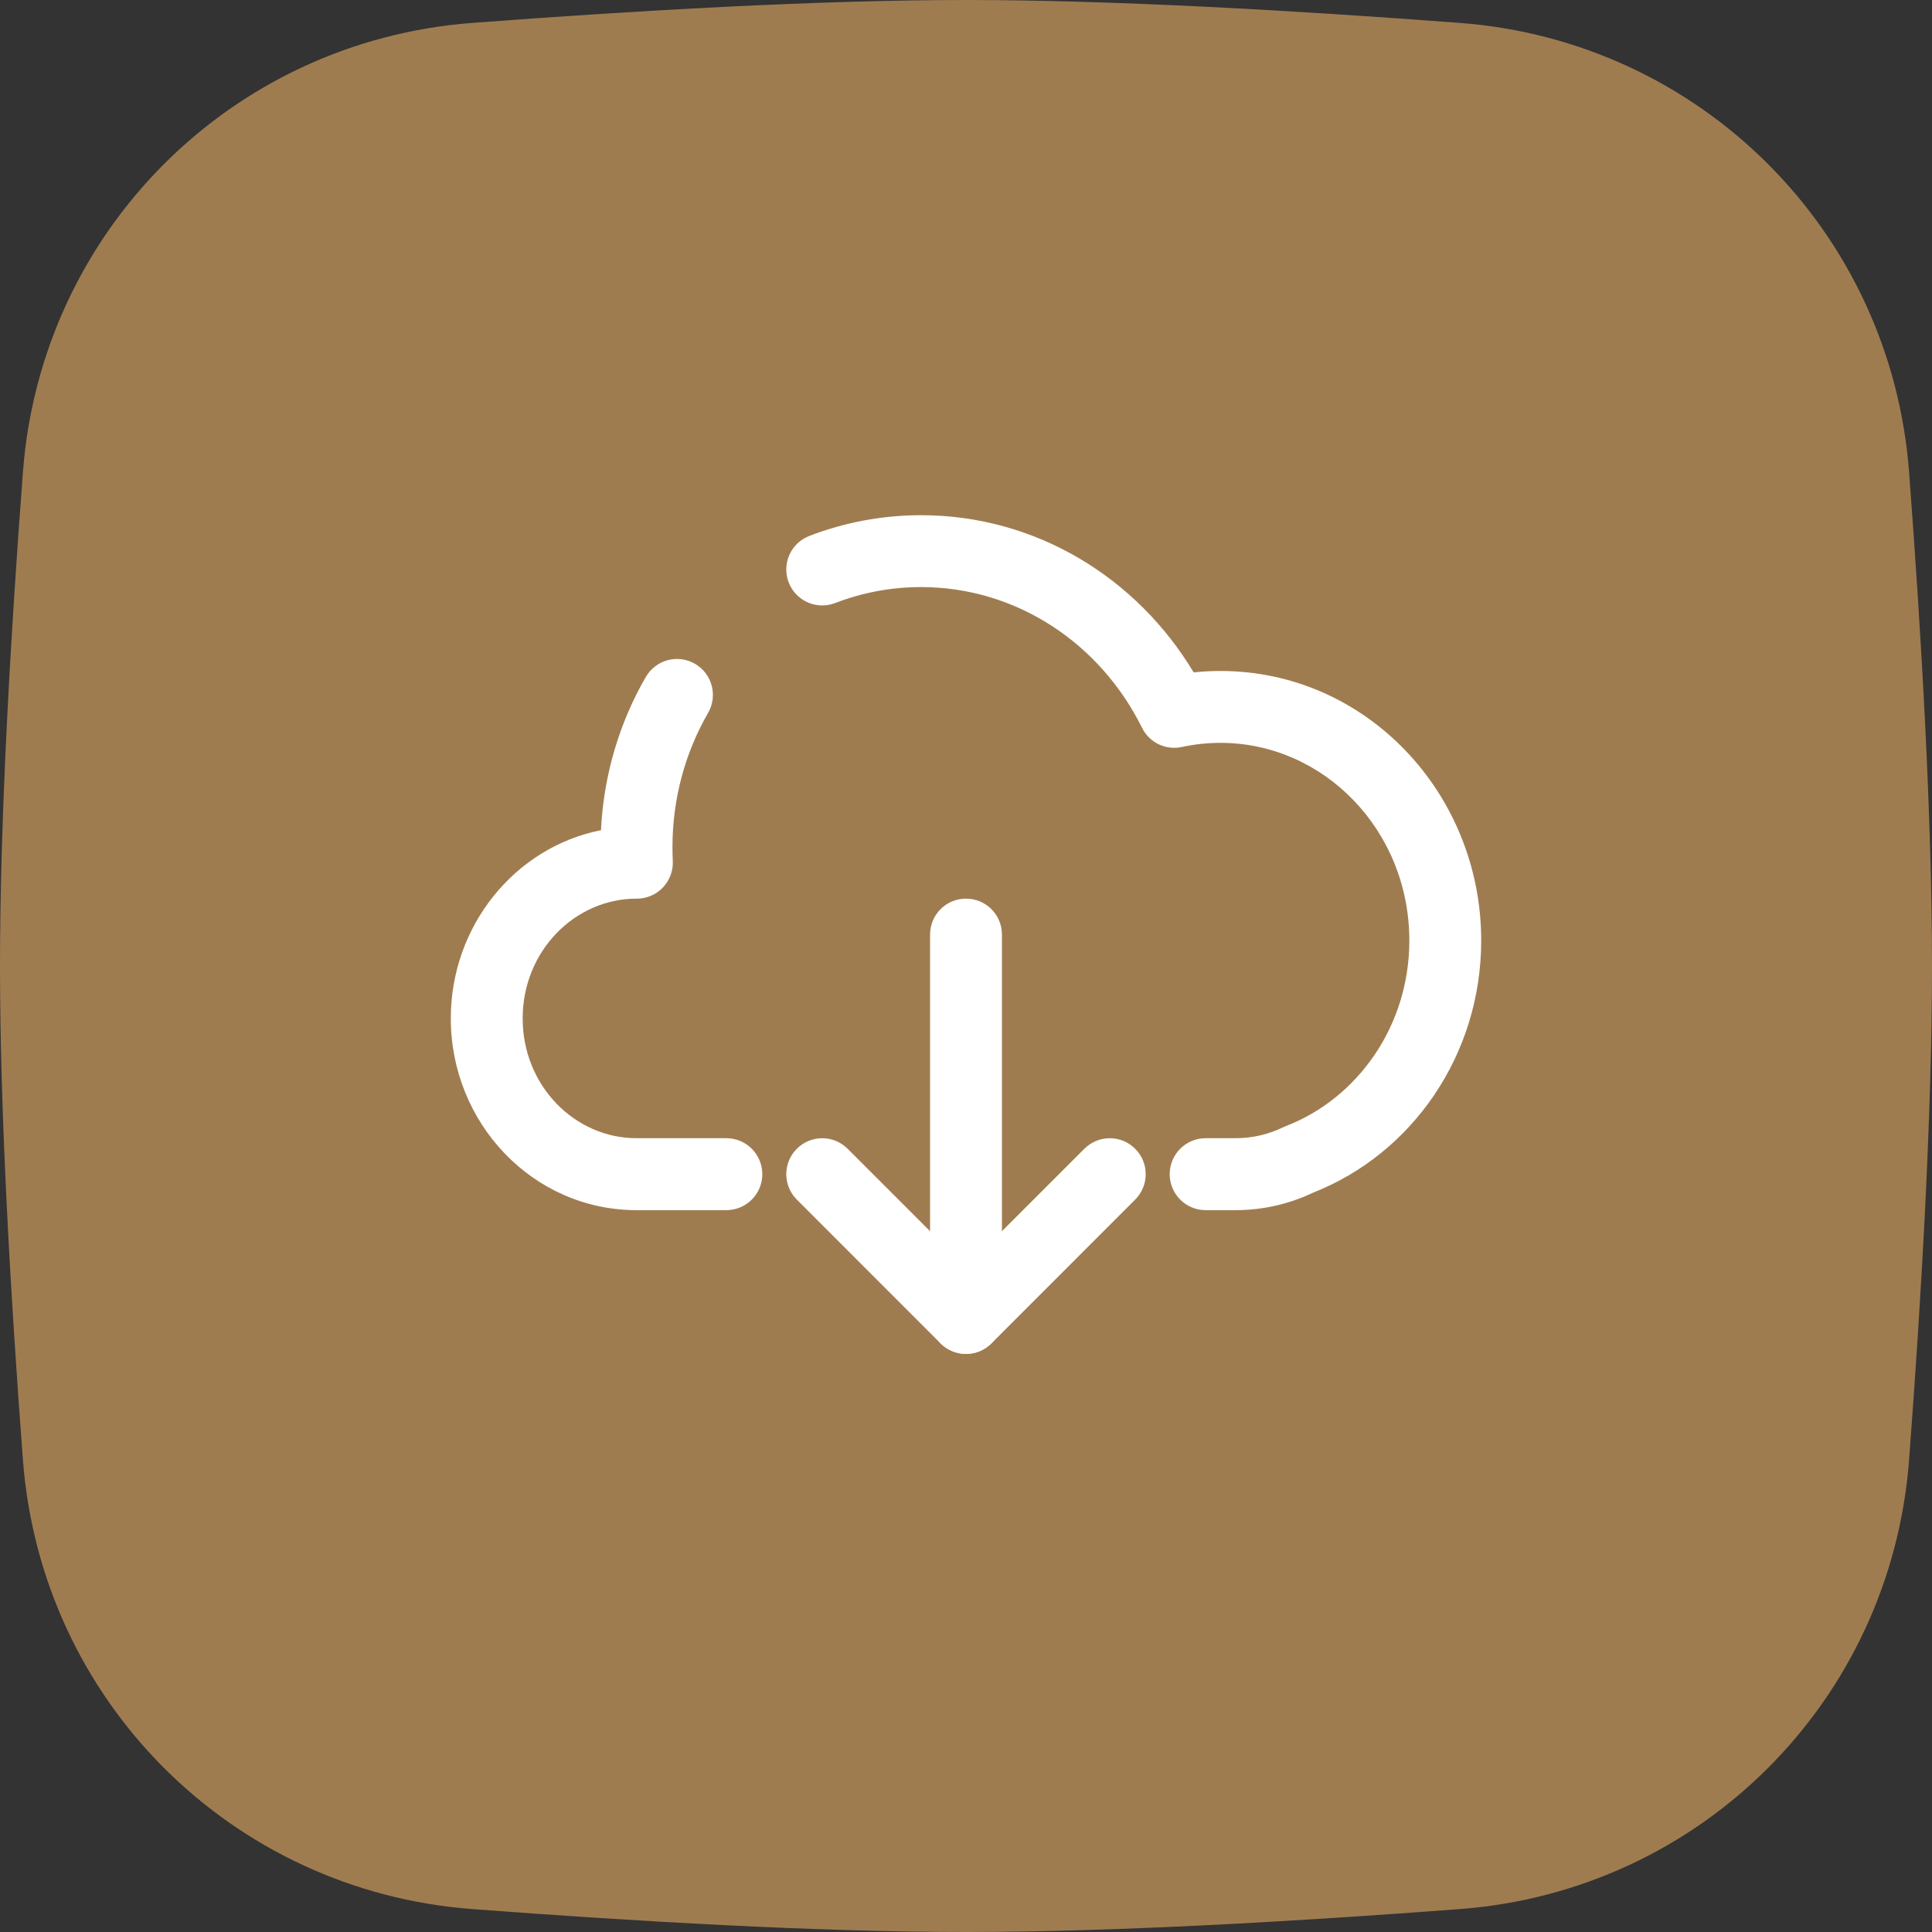
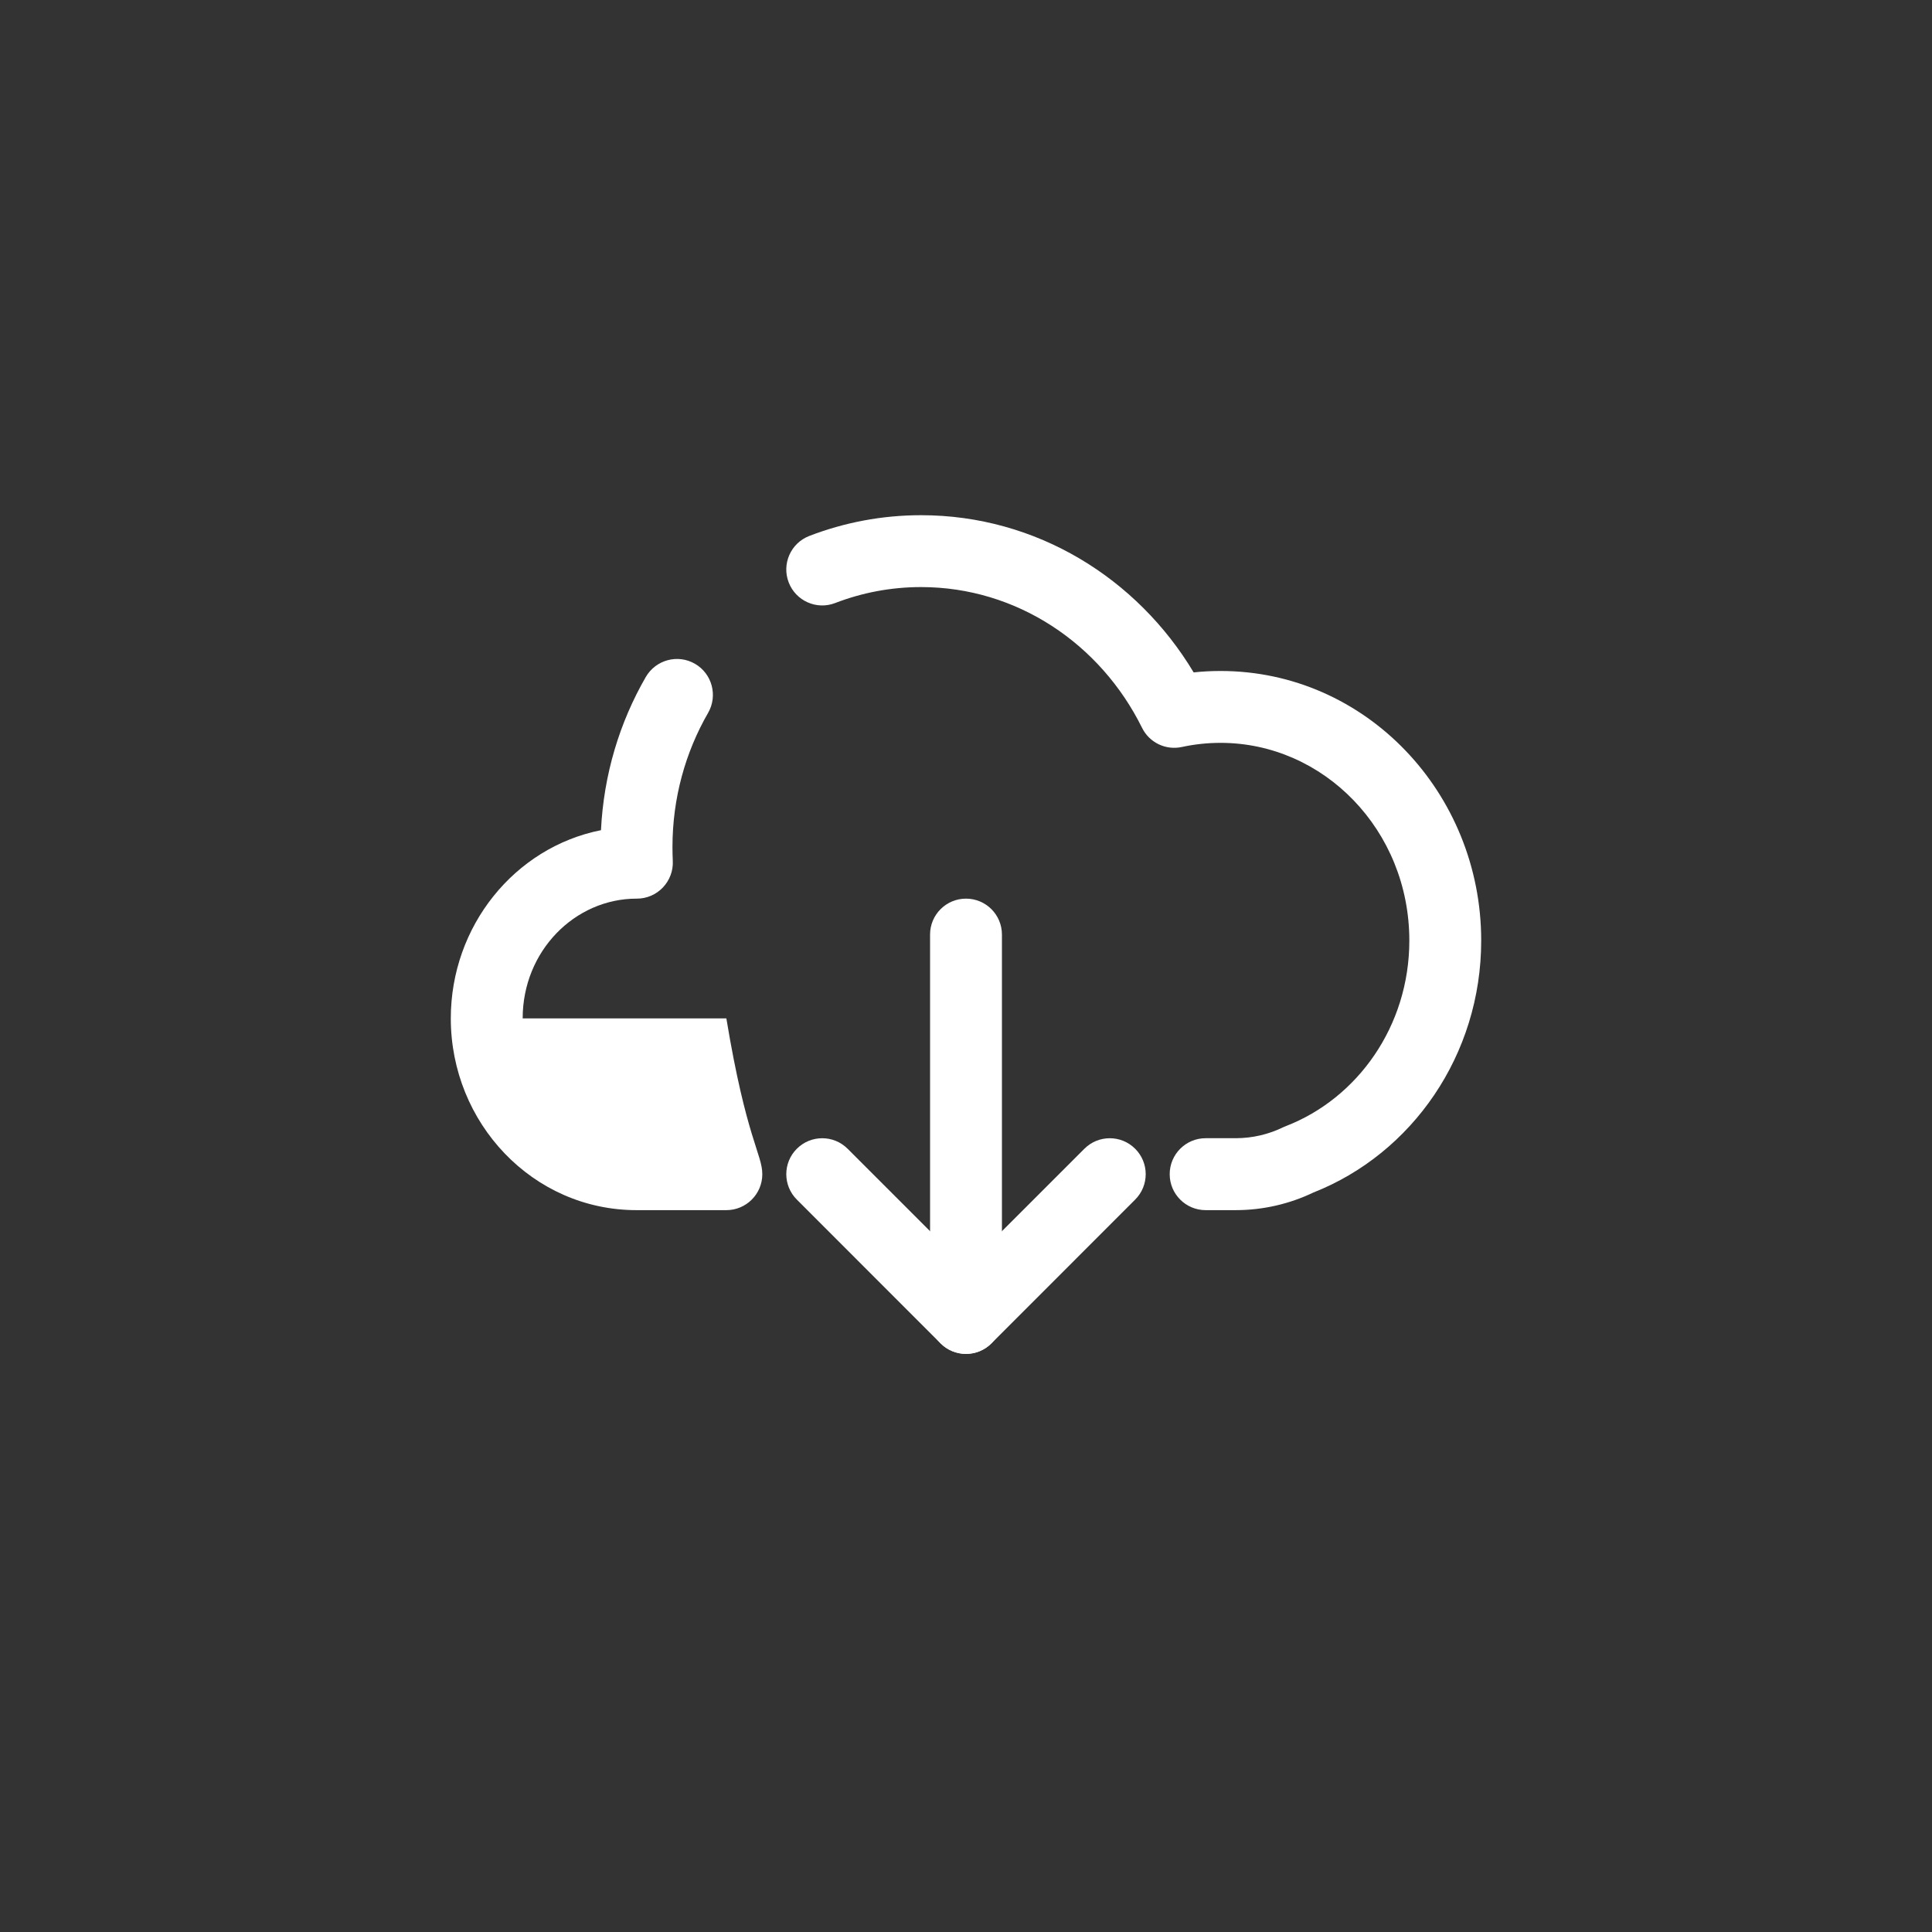
<svg xmlns="http://www.w3.org/2000/svg" fill="none" height="30" preserveAspectRatio="xMidYMid meet" style="fill: none" version="1" viewBox="1.0 1.0 30.0 30.0" width="30" zoomAndPan="magnify">
  <rect x="1.0" y="1.0" width="30.0" height="30.0" fill="#333333" stroke="none" />
  <g id="change1_1">
-     <path d="M1.356 8.331C1.639 4.591 4.591 1.639 8.331 1.356C10.856 1.165 13.698 1 16 1C18.302 1 21.144 1.165 23.669 1.356C27.41 1.639 30.361 4.591 30.644 8.331C30.835 10.856 31 13.698 31 16C31 18.302 30.835 21.144 30.644 23.669C30.361 27.41 27.41 30.361 23.669 30.644C21.144 30.835 18.302 31 16 31C13.698 31 10.856 30.835 8.331 30.644C4.591 30.361 1.639 27.41 1.356 23.669C1.165 21.144 1 18.302 1 16C1 13.698 1.165 10.856 1.356 8.331Z" fill="#9f7c50" />
-   </g>
+     </g>
  <g id="change2_1">
    <path clip-rule="evenodd" d="M15.605 21.86C15.823 22.078 16.177 22.078 16.395 21.86L18.627 19.627C18.845 19.409 18.845 19.056 18.627 18.838C18.409 18.62 18.056 18.62 17.838 18.838L16 20.676L14.162 18.838C13.944 18.62 13.591 18.62 13.373 18.838C13.155 19.056 13.155 19.409 13.373 19.627L15.605 21.86Z" fill="#ffffff" fill-rule="evenodd" />
  </g>
  <g id="change2_2">
-     <path clip-rule="evenodd" d="M15.302 10.116C14.833 10.116 14.383 10.204 13.968 10.364C13.681 10.475 13.357 10.331 13.247 10.044C13.136 9.756 13.279 9.433 13.567 9.322C14.108 9.114 14.693 9 15.302 9C17.098 9 18.661 9.983 19.535 11.441C19.672 11.426 19.812 11.419 19.953 11.419C22.209 11.419 24 13.314 24 15.605C24 17.381 22.927 18.913 21.395 19.517C21.027 19.693 20.617 19.791 20.186 19.791H19.721C19.413 19.791 19.163 19.541 19.163 19.233C19.163 18.924 19.413 18.674 19.721 18.674H20.186C20.451 18.674 20.702 18.613 20.927 18.503C20.941 18.497 20.956 18.49 20.97 18.485C22.078 18.055 22.884 16.935 22.884 15.605C22.884 13.888 21.551 12.535 19.953 12.535C19.747 12.535 19.546 12.557 19.353 12.599C19.102 12.654 18.847 12.531 18.734 12.302C18.087 10.994 16.787 10.116 15.302 10.116ZM11.791 11.307C12.058 11.461 12.149 11.803 11.995 12.07C11.645 12.677 11.442 13.389 11.442 14.153C11.442 14.225 11.444 14.297 11.447 14.368C11.455 14.52 11.399 14.669 11.294 14.78C11.189 14.891 11.043 14.954 10.89 14.954H10.884C9.928 14.954 9.116 15.766 9.116 16.814C9.116 17.862 9.928 18.674 10.884 18.674H12.279C12.587 18.674 12.837 18.924 12.837 19.233C12.837 19.541 12.587 19.791 12.279 19.791H10.884C9.271 19.791 8 18.437 8 16.814C8 15.381 8.99 14.158 10.332 13.891C10.374 13.026 10.622 12.215 11.028 11.512C11.183 11.245 11.524 11.153 11.791 11.307Z" fill="#ffffff" fill-rule="evenodd" />
+     <path clip-rule="evenodd" d="M15.302 10.116C14.833 10.116 14.383 10.204 13.968 10.364C13.681 10.475 13.357 10.331 13.247 10.044C13.136 9.756 13.279 9.433 13.567 9.322C14.108 9.114 14.693 9 15.302 9C17.098 9 18.661 9.983 19.535 11.441C19.672 11.426 19.812 11.419 19.953 11.419C22.209 11.419 24 13.314 24 15.605C24 17.381 22.927 18.913 21.395 19.517C21.027 19.693 20.617 19.791 20.186 19.791H19.721C19.413 19.791 19.163 19.541 19.163 19.233C19.163 18.924 19.413 18.674 19.721 18.674H20.186C20.451 18.674 20.702 18.613 20.927 18.503C20.941 18.497 20.956 18.49 20.97 18.485C22.078 18.055 22.884 16.935 22.884 15.605C22.884 13.888 21.551 12.535 19.953 12.535C19.747 12.535 19.546 12.557 19.353 12.599C19.102 12.654 18.847 12.531 18.734 12.302C18.087 10.994 16.787 10.116 15.302 10.116ZM11.791 11.307C12.058 11.461 12.149 11.803 11.995 12.07C11.645 12.677 11.442 13.389 11.442 14.153C11.442 14.225 11.444 14.297 11.447 14.368C11.455 14.52 11.399 14.669 11.294 14.78C11.189 14.891 11.043 14.954 10.89 14.954H10.884C9.928 14.954 9.116 15.766 9.116 16.814H12.279C12.587 18.674 12.837 18.924 12.837 19.233C12.837 19.541 12.587 19.791 12.279 19.791H10.884C9.271 19.791 8 18.437 8 16.814C8 15.381 8.99 14.158 10.332 13.891C10.374 13.026 10.622 12.215 11.028 11.512C11.183 11.245 11.524 11.153 11.791 11.307Z" fill="#ffffff" fill-rule="evenodd" />
  </g>
  <g id="change2_3">
    <path clip-rule="evenodd" d="M16 14.954C16.308 14.954 16.558 15.203 16.558 15.512V21.465C16.558 21.773 16.308 22.023 16 22.023C15.692 22.023 15.442 21.773 15.442 21.465V15.512C15.442 15.203 15.692 14.954 16 14.954Z" fill="#ffffff" fill-rule="evenodd" />
  </g>
</svg>